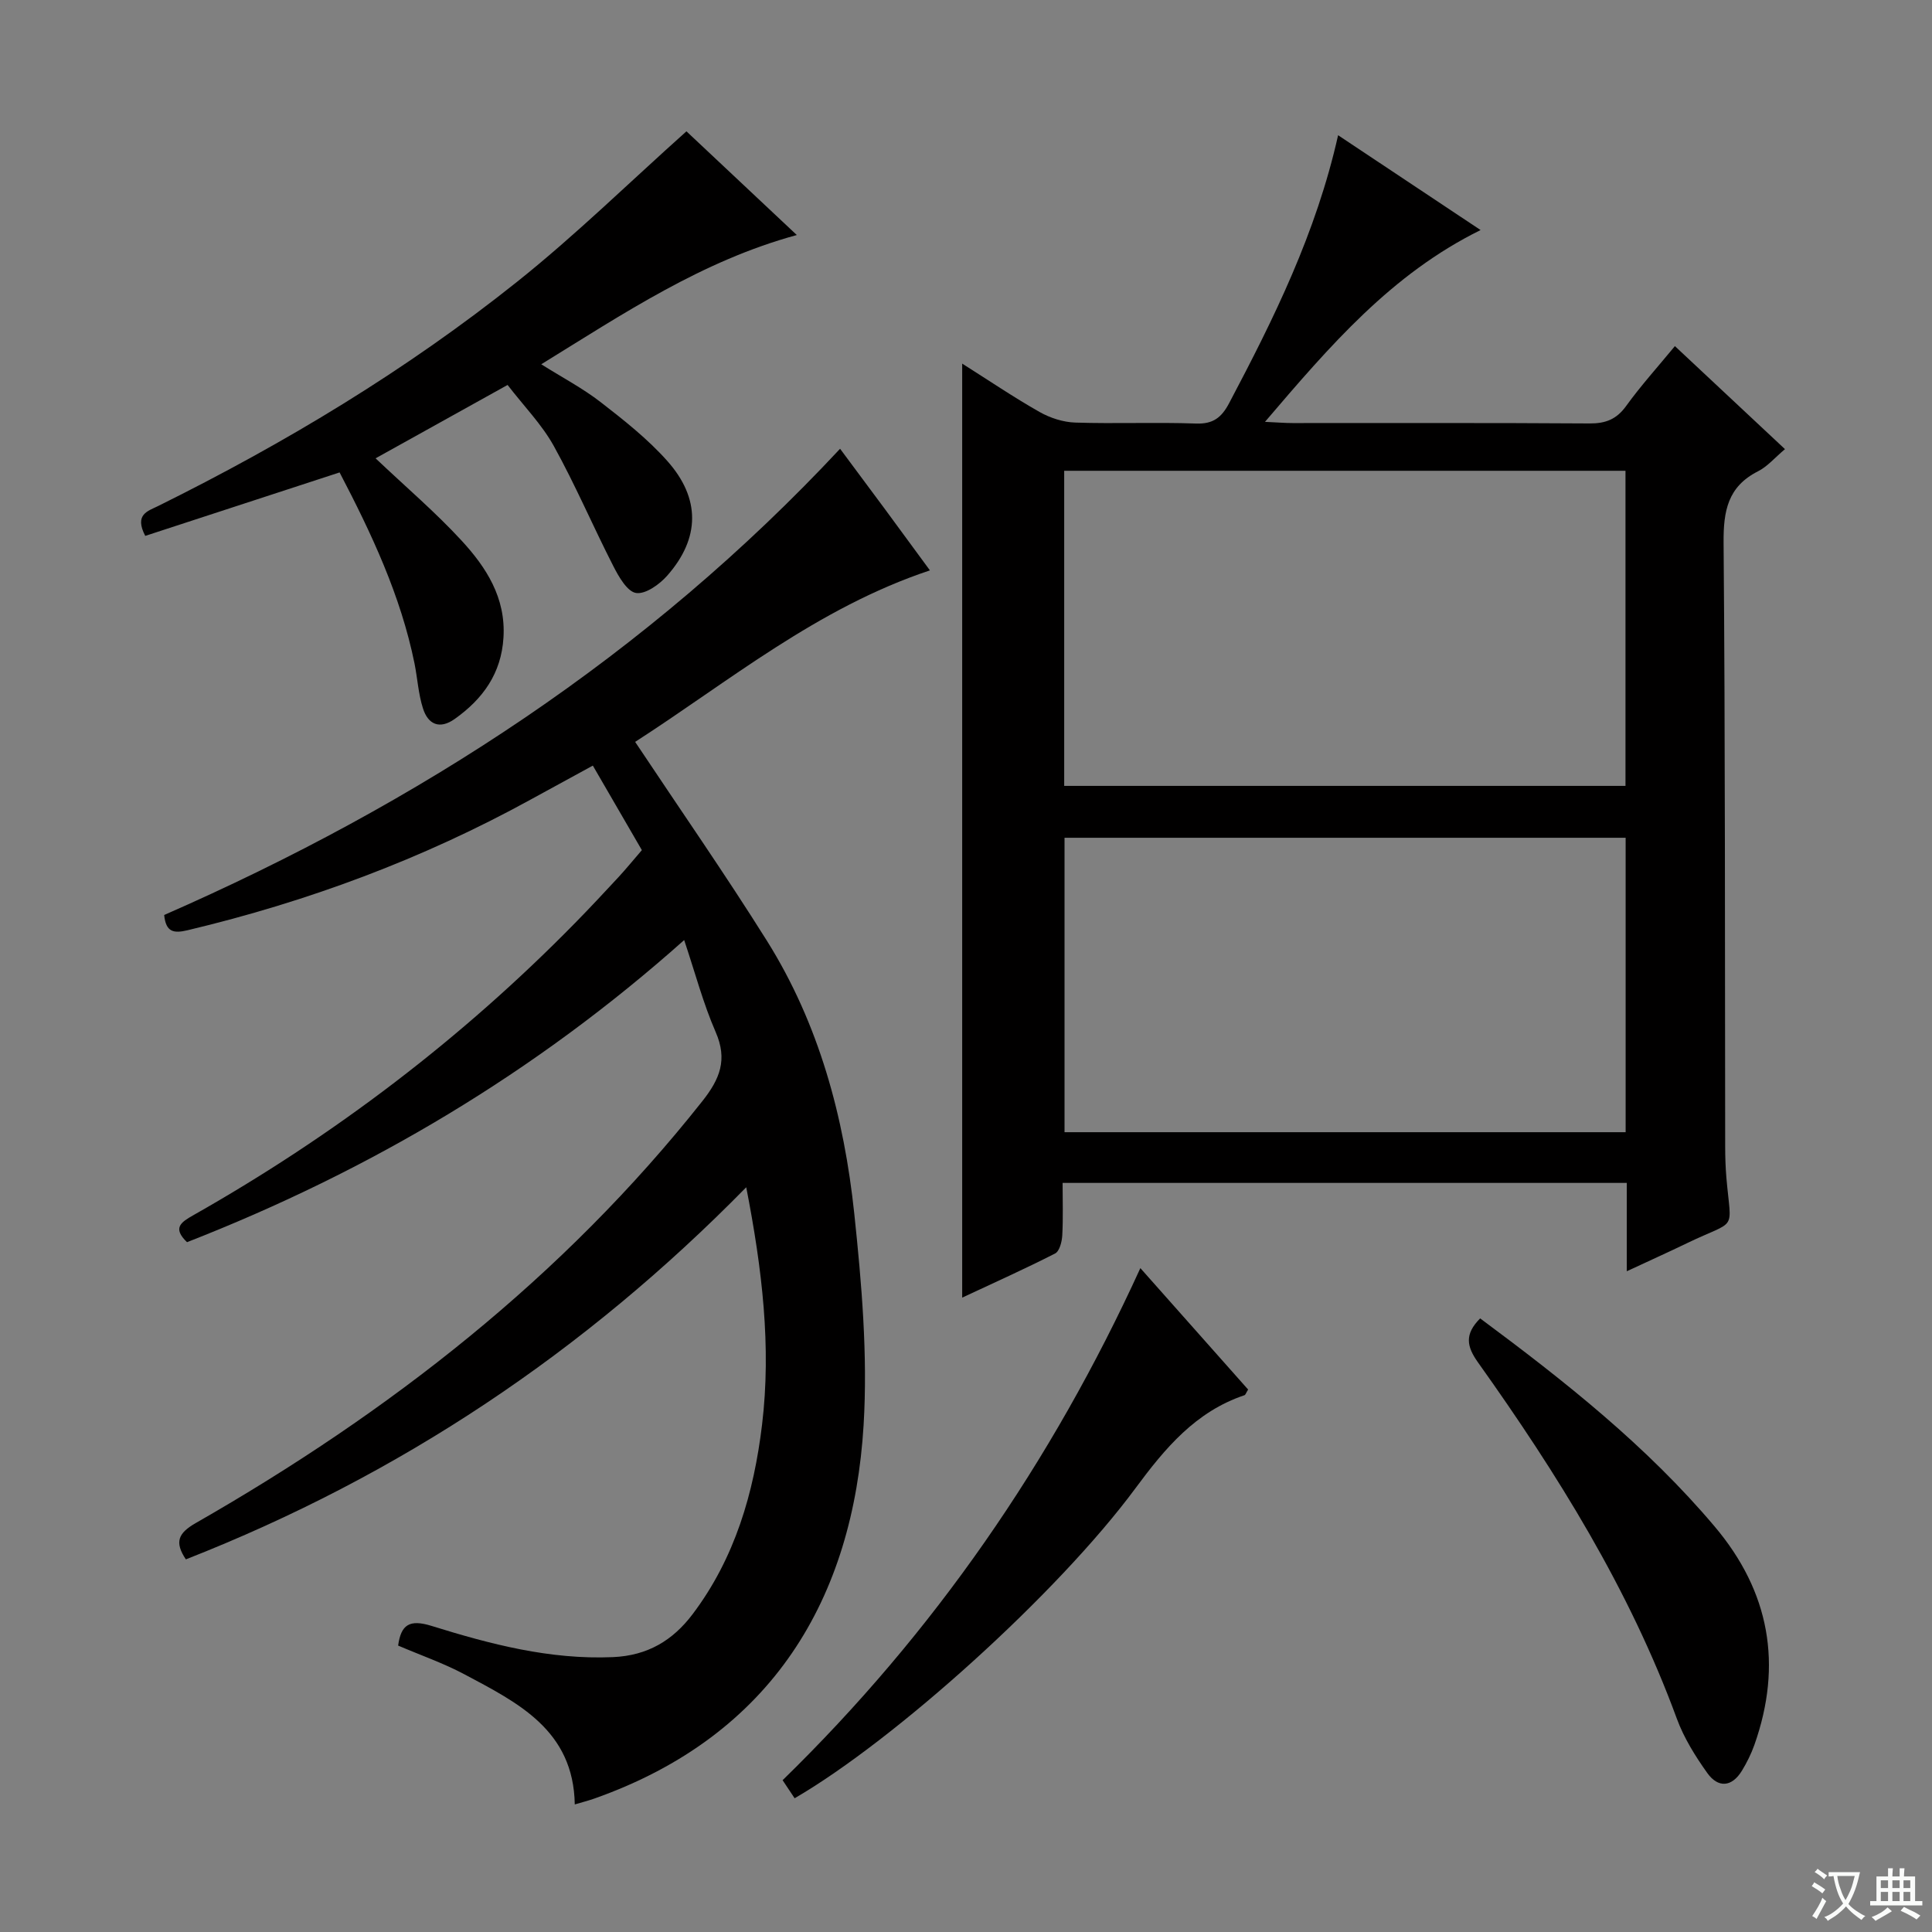
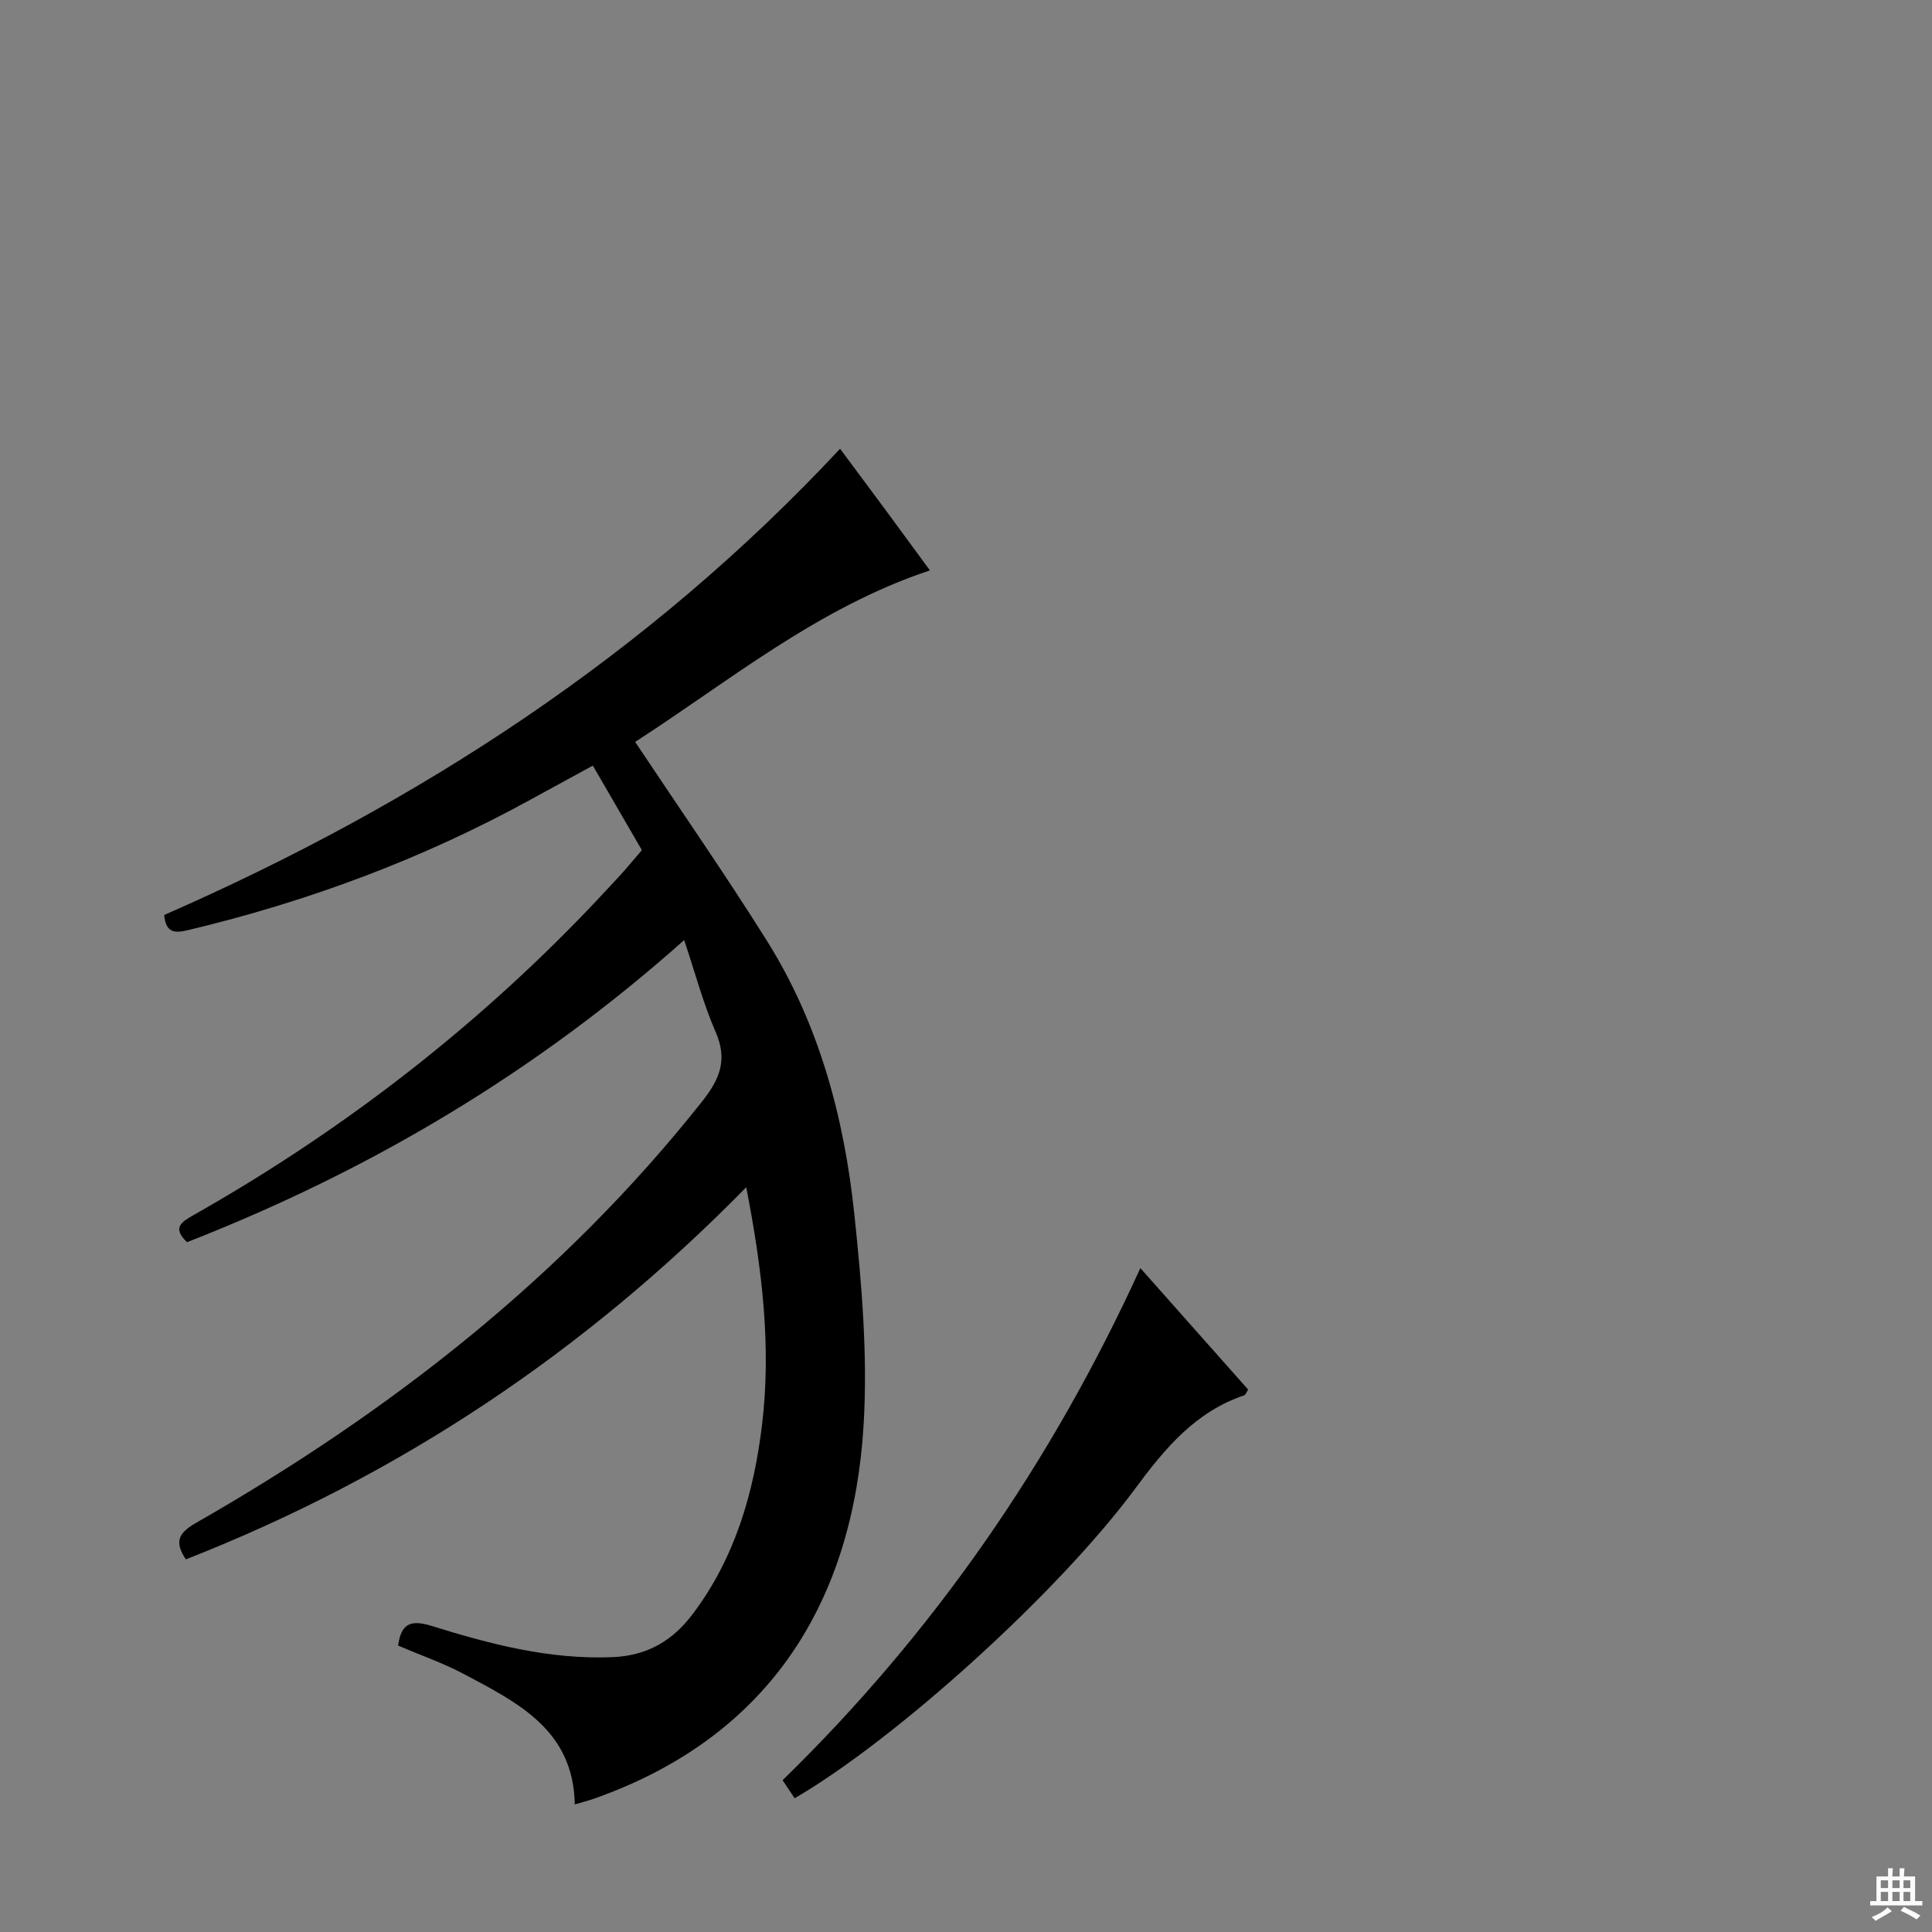
<svg xmlns="http://www.w3.org/2000/svg" enable-background="new 0 0 400 400" viewBox="0 0 400 400">
  <rect x="0" y="0" width="400" height="400" fill="#808080" stroke="none" />
-   <path d="m377.9 391.2c-.2.3-.4.5-.6.8-.7-.6-1.4-1-2.2-1.5.2-.3.4-.5.5-.8.6.4 1.4.8 2.3 1.5zm-1.8 6.1c-.2-.2-.5-.4-.9-.6.4-.6.8-1.2 1.2-1.9s.7-1.3.9-1.9c.3.3.5.5.8.7-.7 1.3-1.4 2.6-2 3.7zm2.2-9c-.3.3-.5.5-.6.8-.6-.6-1.3-1.1-2-1.5.3-.3.5-.5.6-.7.6.5 1.3.9 2 1.4zm.3.2v-.9h2 4.5c-.3 1.3-.6 2.5-1 3.6s-.9 2.1-1.4 3c.4.5 1 1 1.6 1.4s1.2.8 1.9 1.1c-.3.2-.5.4-.8.8-.4-.3-1-.7-1.6-1.2s-1.2-1.1-1.6-1.6c-.5.6-1.1 1.1-1.7 1.6s-1.4.9-2.1 1.4c-.1-.3-.3-.5-.7-.8.6-.2 1.2-.5 1.9-1s1.4-1.1 2-1.8c-.5-.8-.9-1.6-1.2-2.5s-.6-2-.8-3.2c-.4.1-.7.1-1 .1zm2.5 2.7c.3 1 .7 1.7 1 2.2.3-.5.6-1.1 1-2s.6-1.9.9-3h-3.2-.4c.1.9.3 1.8.7 2.8z" fill="#fafbfa" />
  <path d="m396.5 388.5v1.5 3.6h1.5v.9c-.4 0-1 0-1.7 0h-7.9c-.5 0-.9 0-1.2 0v-.9h1.3v-3.5c0-.7 0-1.2 0-1.6h2.4c0-.8 0-1.4 0-1.7h1c0 .3-.1.8-.1 1.7h1.5c0-.8 0-1.4 0-1.7h1c0 .3-.1.9-.1 1.7zm-8.2 9.2c-.2-.3-.5-.5-.8-.8.8-.3 1.4-.6 1.9-.9s1-.7 1.4-1.1c.3.3.6.5.9.8-1.6 1-2.8 1.6-3.4 2zm2.6-6.8v-1.6h-1.5v1.6zm0 2.7v-1.9h-1.5v1.9zm2.4-2.7v-1.6h-1.5v1.6zm0 2.7v-1.9h-1.5v1.9zm.2 2 .7-.8c.4.2.9.5 1.6.8s1.3.7 1.8 1c-.3.3-.5.5-.8.8-.4-.3-1.5-1-3.3-1.8zm2-4.7v-1.6h-1.4v1.6zm0 2.7v-1.9h-1.4v1.9z" fill="#fafbfa" />
  <g fill="#010000">
-     <path d="m336.81 263.2c0-6.49 0-12.14 0-18.29-38.92 0-77.61 0-116.81 0 0 3.64.13 7.27-.07 10.88-.07 1.3-.57 3.26-1.48 3.73-6.17 3.15-12.5 5.99-19.24 9.14 0-64.7 0-128.67 0-193.38 5.46 3.45 10.62 6.95 16.03 10.02 2.19 1.24 4.89 2.11 7.38 2.19 8.32.27 16.67-.1 24.99.2 3.57.13 5.3-1.25 6.88-4.24 9.25-17.5 18-35.19 22.55-55.45 9.96 6.62 19.42 12.92 29.5 19.63-18.46 9.11-31.15 23.91-44.64 39.71 2.62.12 4.16.25 5.71.25 20.5.01 41-.06 61.5.08 3.32.02 5.58-.86 7.57-3.62 3.01-4.17 6.48-8.01 10.09-12.39 7.58 7.09 15.04 14.08 22.79 21.33-2.07 1.73-3.61 3.59-5.59 4.59-6.26 3.17-7.17 8.22-7.12 14.77.35 41.66.26 83.33.33 124.99 0 2.16.07 4.33.25 6.49 1 11.56 2.4 8.46-8.18 13.57-3.85 1.86-7.77 3.62-12.44 5.8zm-116.48-165.73v65.24h116.21c0-21.84 0-43.39 0-65.24-38.83 0-77.38 0-116.21 0zm116.24 75.98c-39.17 0-77.75 0-116.17 0v60.96h116.17c0-20.52 0-40.62 0-60.96z" />
-     <path d="m38.48 322.85c-2.39-3.58-1.6-5.43 2.05-7.52 40.08-22.93 76.01-50.87 104.87-87.33 3.65-4.61 5.27-8.6 2.77-14.33-2.57-5.89-4.22-12.18-6.52-19.04-30.83 27.49-65.23 47.83-102.93 62.55-3.07-2.95-1.25-4.13 1.3-5.58 29.15-16.5 55.57-36.57 79.04-60.5 3.03-3.09 5.99-6.26 8.93-9.43 1.58-1.71 3.05-3.51 4.9-5.66-3.28-5.65-6.59-11.36-10.15-17.5-4.5 2.46-8.68 4.73-12.85 7.02-22.42 12.32-46.16 21.14-71.03 27.06-2.9.69-4.51.43-4.87-3.15 52.67-23.07 100.15-53.88 139.94-96.53 2.87 3.86 6.08 8.17 9.28 12.49 3.14 4.25 6.26 8.52 9.32 12.69-23.31 7.76-41.66 23.04-61.03 35.51 9.34 14.04 18.65 27.41 27.29 41.19 10.79 17.22 15.97 36.53 18.08 56.49 1.53 14.51 2.8 29.26 1.93 43.77-2.16 35.69-18.7 64.24-55.74 77.32-1.24.44-2.52.76-4.06 1.22-.25-15.39-11.78-21.05-22.84-26.94-4.38-2.33-9.12-3.97-13.73-5.95.59-4.3 2.31-5.51 6.93-4.07 12.18 3.79 24.49 7.02 37.53 6.46 7.19-.31 12.39-3.45 16.49-8.87 8.78-11.61 12.7-25.14 14.4-39.29 1.93-16.14.03-32.13-3.28-49.12-33.48 34.13-71.88 59.74-116.02 77.04z" />
-     <path d="m70.31 97.81c-13.89 4.54-27.09 8.84-40.24 13.14-2.31-4.46.53-5.12 2.66-6.18 26.31-13.03 51.39-28.12 74.34-46.44 12.06-9.62 23.14-20.49 35.05-31.14 7.09 6.66 14.68 13.79 22.85 21.47-19.62 5.35-35.82 16.23-52.91 26.76 4.39 2.76 8.6 4.97 12.3 7.84 4.84 3.75 9.73 7.61 13.78 12.16 6.94 7.78 6.8 16.02.02 23.74-1.6 1.83-4.51 3.91-6.47 3.61-1.83-.28-3.59-3.37-4.71-5.57-4.21-8.23-7.84-16.77-12.31-24.84-2.46-4.45-6.15-8.21-9.58-12.66-8.88 4.94-17.52 9.74-27.33 15.19 6.35 6.02 12.44 11.2 17.82 17.05 5.1 5.54 9.16 11.82 8.66 20.05-.45 7.46-4.27 12.72-10.09 16.86-3.14 2.23-5.53 1.13-6.58-2.19-.95-2.97-1.13-6.17-1.74-9.25-2.87-14.15-8.95-27.01-15.52-39.6z" />
+     <path d="m38.48 322.85c-2.39-3.58-1.6-5.43 2.05-7.52 40.08-22.93 76.01-50.87 104.87-87.33 3.65-4.61 5.27-8.6 2.77-14.33-2.57-5.89-4.22-12.18-6.52-19.04-30.83 27.49-65.23 47.83-102.93 62.55-3.07-2.95-1.25-4.13 1.3-5.58 29.15-16.5 55.57-36.57 79.04-60.5 3.03-3.09 5.99-6.26 8.93-9.43 1.58-1.71 3.05-3.51 4.9-5.66-3.28-5.65-6.59-11.36-10.15-17.5-4.5 2.46-8.68 4.73-12.85 7.02-22.42 12.32-46.16 21.14-71.03 27.06-2.9.69-4.51.43-4.87-3.15 52.67-23.07 100.15-53.88 139.94-96.53 2.87 3.86 6.08 8.17 9.28 12.49 3.14 4.25 6.26 8.52 9.32 12.69-23.31 7.76-41.66 23.04-61.03 35.51 9.34 14.04 18.65 27.41 27.29 41.19 10.79 17.22 15.97 36.53 18.08 56.49 1.53 14.51 2.8 29.26 1.93 43.77-2.16 35.69-18.7 64.24-55.74 77.32-1.24.44-2.52.76-4.06 1.22-.25-15.39-11.78-21.05-22.84-26.94-4.38-2.33-9.12-3.97-13.73-5.95.59-4.3 2.31-5.51 6.93-4.07 12.18 3.79 24.49 7.02 37.53 6.46 7.19-.31 12.39-3.45 16.49-8.87 8.78-11.61 12.7-25.14 14.4-39.29 1.93-16.14.03-32.13-3.28-49.12-33.48 34.13-71.88 59.74-116.02 77.04" />
    <path d="m164.52 372.31c-.88-1.32-1.61-2.42-2.49-3.74 31.28-30.49 55.71-65.8 74.07-106.02 7.74 8.72 15.06 16.97 22.31 25.14-.42.67-.53 1.09-.75 1.17-10.12 3.4-16.44 10.97-22.57 19.26-16.1 21.79-49.85 52.16-70.57 64.19z" />
-     <path d="m306.45 272.96c17.56 13.03 34.51 26.44 48.57 43.11 11.37 13.47 14.08 28.57 8.21 45.18-.66 1.86-1.55 3.66-2.58 5.35-2.1 3.44-4.94 3.61-7.17.49-2.49-3.49-4.84-7.26-6.31-11.26-9.83-26.8-24.76-50.72-41.19-73.79-2.32-3.28-2.81-5.79.47-9.08z" />
  </g>
</svg>